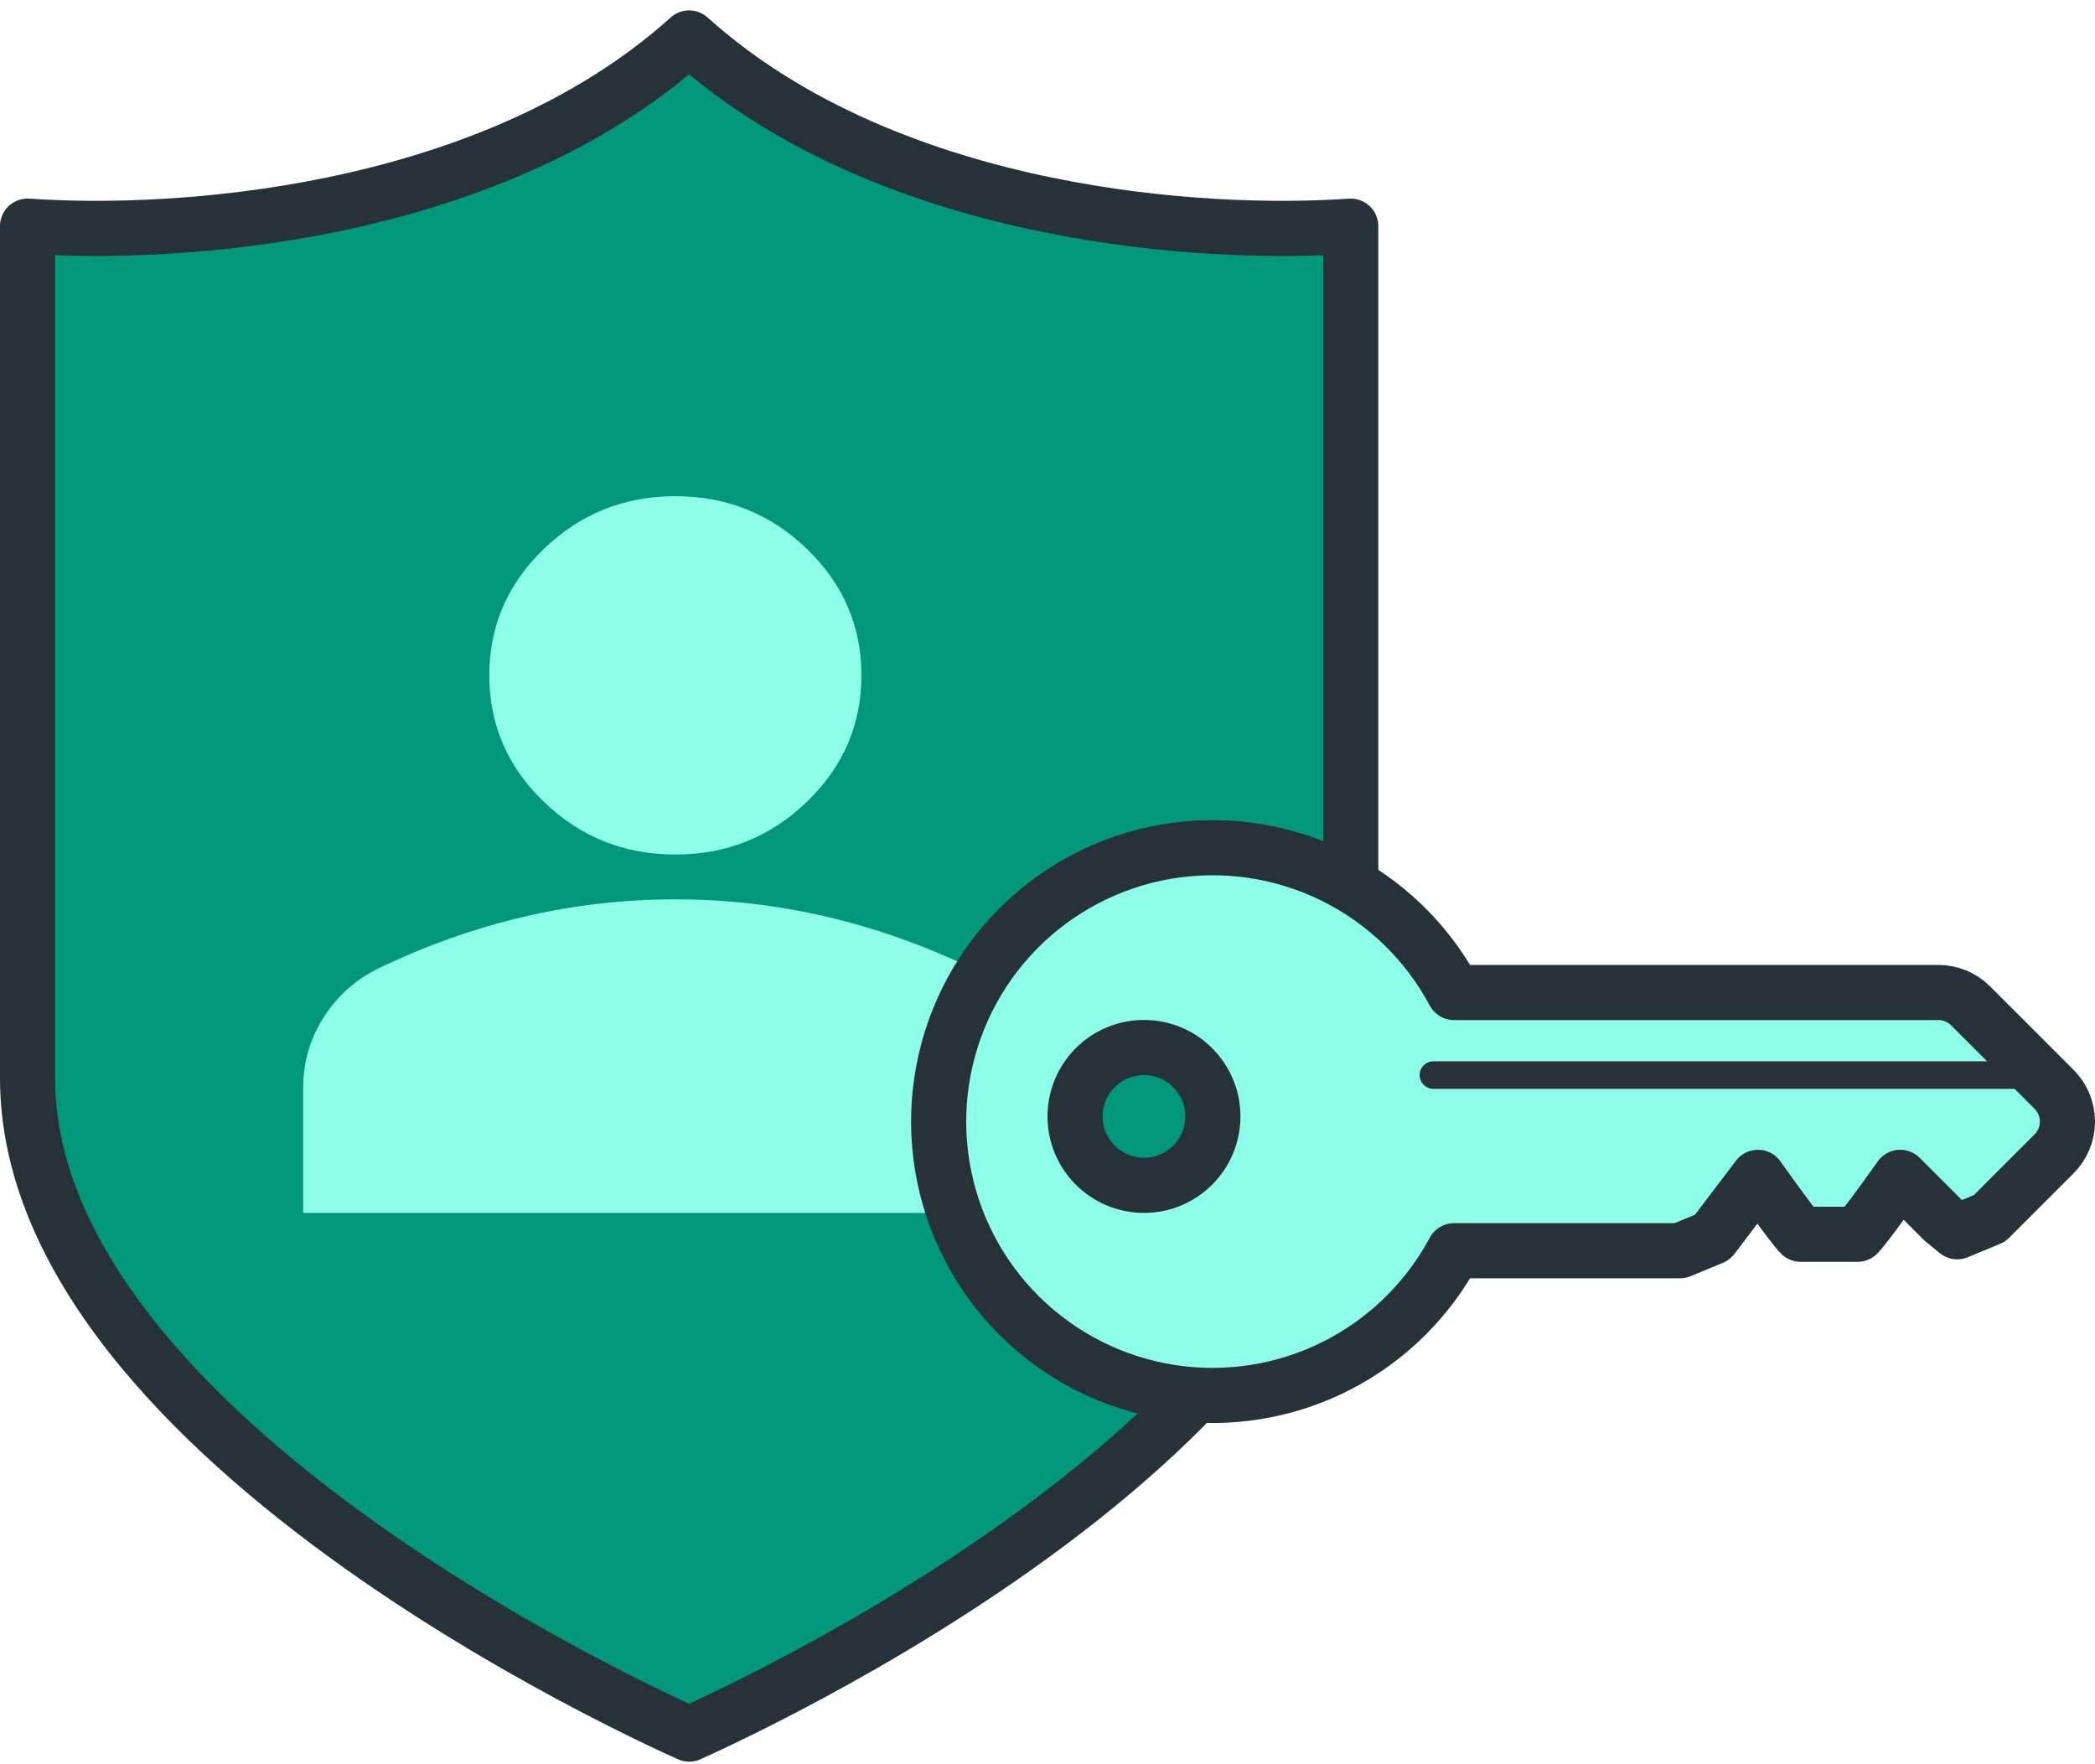
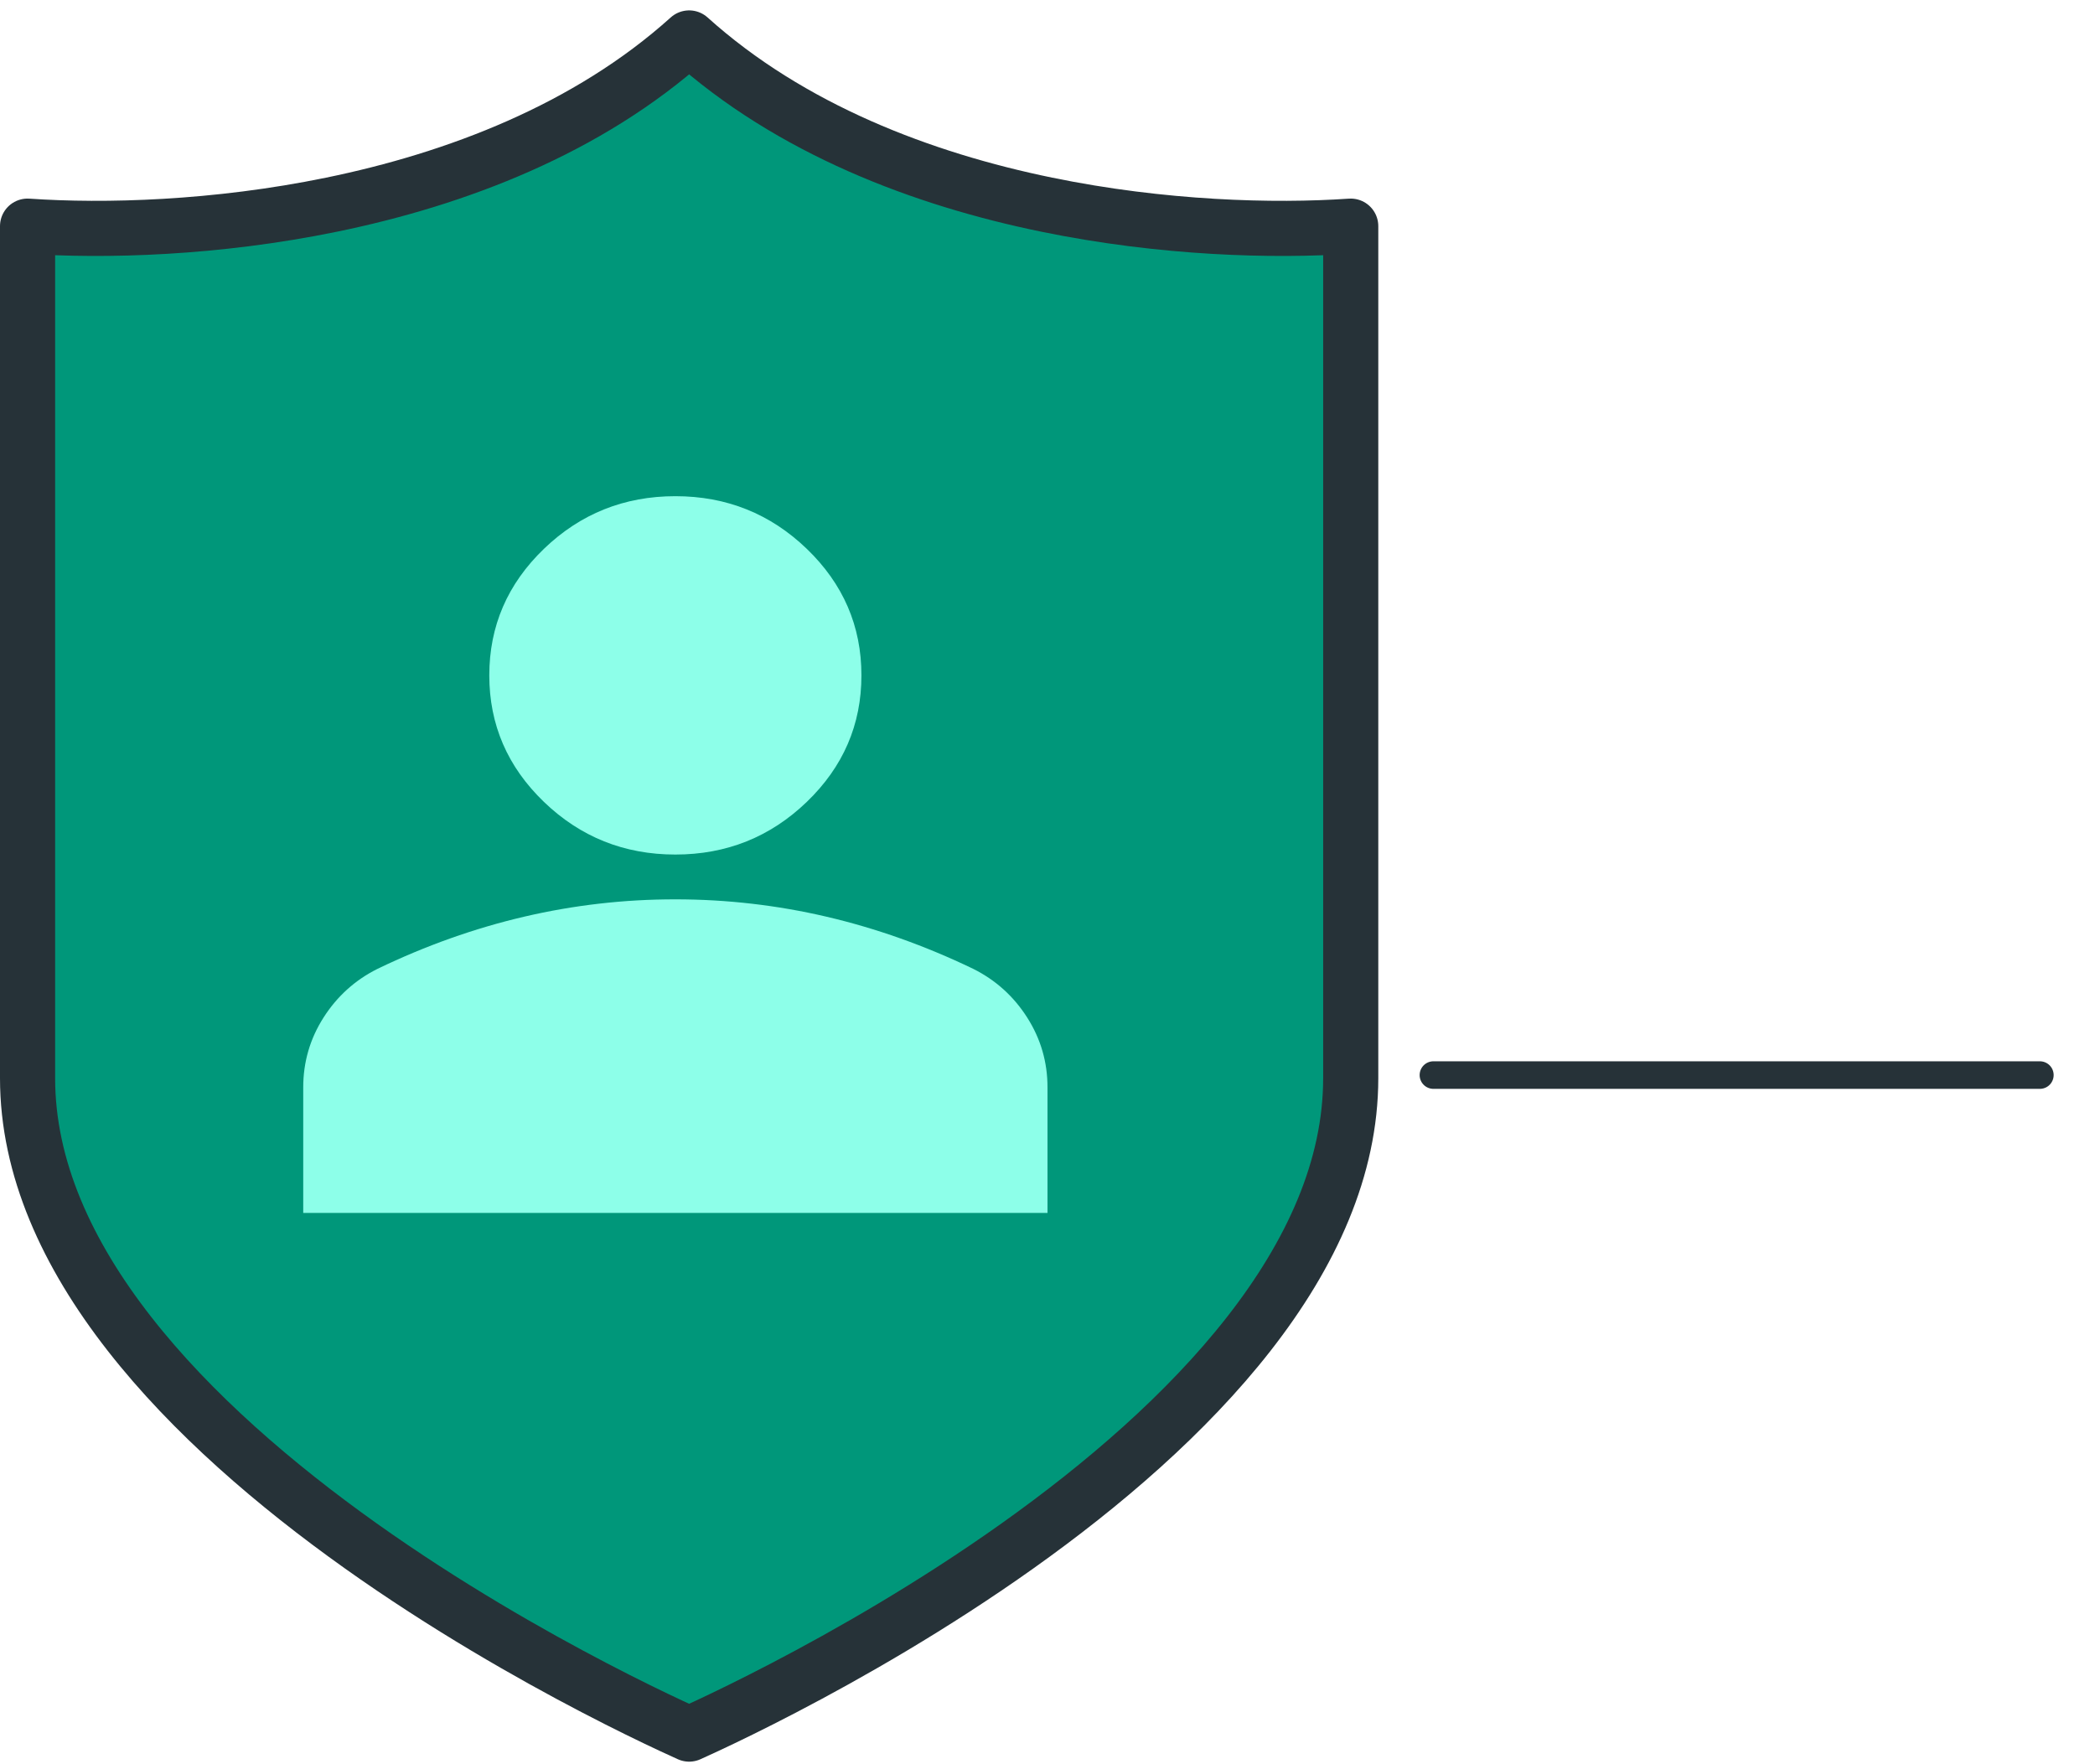
<svg xmlns="http://www.w3.org/2000/svg" width="76" height="64" viewBox="0 0 76 64" fill="none">
  <path d="M25.651 62.608C25.387 62.731 25.168 62.831 25 62.907C24.832 62.831 24.613 62.731 24.349 62.608C23.677 62.294 22.713 61.828 21.556 61.224C19.239 60.016 16.156 58.262 13.079 56.074C9.997 53.882 6.956 51.28 4.694 48.384C2.431 45.487 1 42.366 1 39.111V8.204C3.8 8.397 7.829 8.288 12.032 7.424C16.528 6.501 21.318 4.693 25 1.377C28.682 4.693 33.472 6.501 37.968 7.424C42.171 8.288 46.2 8.397 49 8.204V39.111C49 42.366 47.569 45.487 45.306 48.384C43.044 51.28 40.003 53.882 36.92 56.074C33.844 58.262 30.761 60.016 28.444 61.224C27.287 61.828 26.323 62.294 25.651 62.608Z" fill="#00977A" stroke="#263238" stroke-width="2" stroke-linecap="round" stroke-linejoin="round" />
  <path d="M24.5 31C22.644 31 21.055 30.363 19.733 29.091C18.411 27.818 17.75 26.288 17.75 24.5C17.75 22.712 18.411 21.182 19.733 19.909C21.055 18.637 22.644 18 24.5 18C26.356 18 27.945 18.637 29.267 19.909C30.589 21.182 31.25 22.712 31.25 24.5C31.25 26.288 30.589 27.818 29.267 29.091C27.945 30.363 26.356 31 24.5 31ZM11 44V39.45C11 38.529 11.246 37.682 11.739 36.91C12.232 36.138 12.886 35.549 13.7 35.144C15.444 34.304 17.216 33.674 19.016 33.254C20.816 32.834 22.644 32.624 24.5 32.625C26.356 32.625 28.184 32.835 29.984 33.255C31.784 33.676 33.556 34.305 35.3 35.144C36.116 35.55 36.77 36.139 37.263 36.912C37.755 37.684 38.001 38.53 38 39.45V44H11Z" fill="#8DFFE9" />
-   <path d="M51.009 47.714C49.531 49.191 47.624 50.165 45.561 50.496C43.498 50.828 41.382 50.5 39.516 49.56C37.65 48.62 36.127 47.116 35.166 45.261C34.204 43.405 33.852 41.294 34.159 39.227C34.466 37.16 35.417 35.242 36.877 33.747C38.337 32.252 40.231 31.255 42.29 30.898C44.349 30.541 46.468 30.842 48.346 31.759C50.224 32.676 51.765 34.162 52.749 36.005L53.351 36.005L70.317 36.004C70.756 36.004 71.177 36.179 71.487 36.489L74.515 39.517C74.826 39.827 75 40.248 75 40.688C75 41.127 74.826 41.548 74.515 41.858L72.173 44.2L71.002 44.685L70.483 44.259C70.172 43.948 68.934 42.71 68.934 42.71C68.934 42.71 67.697 44.464 67.386 44.775C67.386 44.775 66.793 44.775 66.354 44.775C65.915 44.775 65.322 44.775 65.322 44.775C65.011 44.464 63.773 42.71 63.773 42.71L62.12 44.887L60.949 45.372L53.351 45.372L52.749 45.372C52.287 46.234 51.701 47.023 51.009 47.714Z" fill="#8DFFE9" stroke="#263238" stroke-width="2" stroke-linecap="round" stroke-linejoin="round" />
-   <circle cx="41.5" cy="40.5" r="2.5" fill="#00977A" stroke="#263238" stroke-width="2" />
  <path d="M74 39H52" stroke="#263238" stroke-linecap="round" />
</svg>